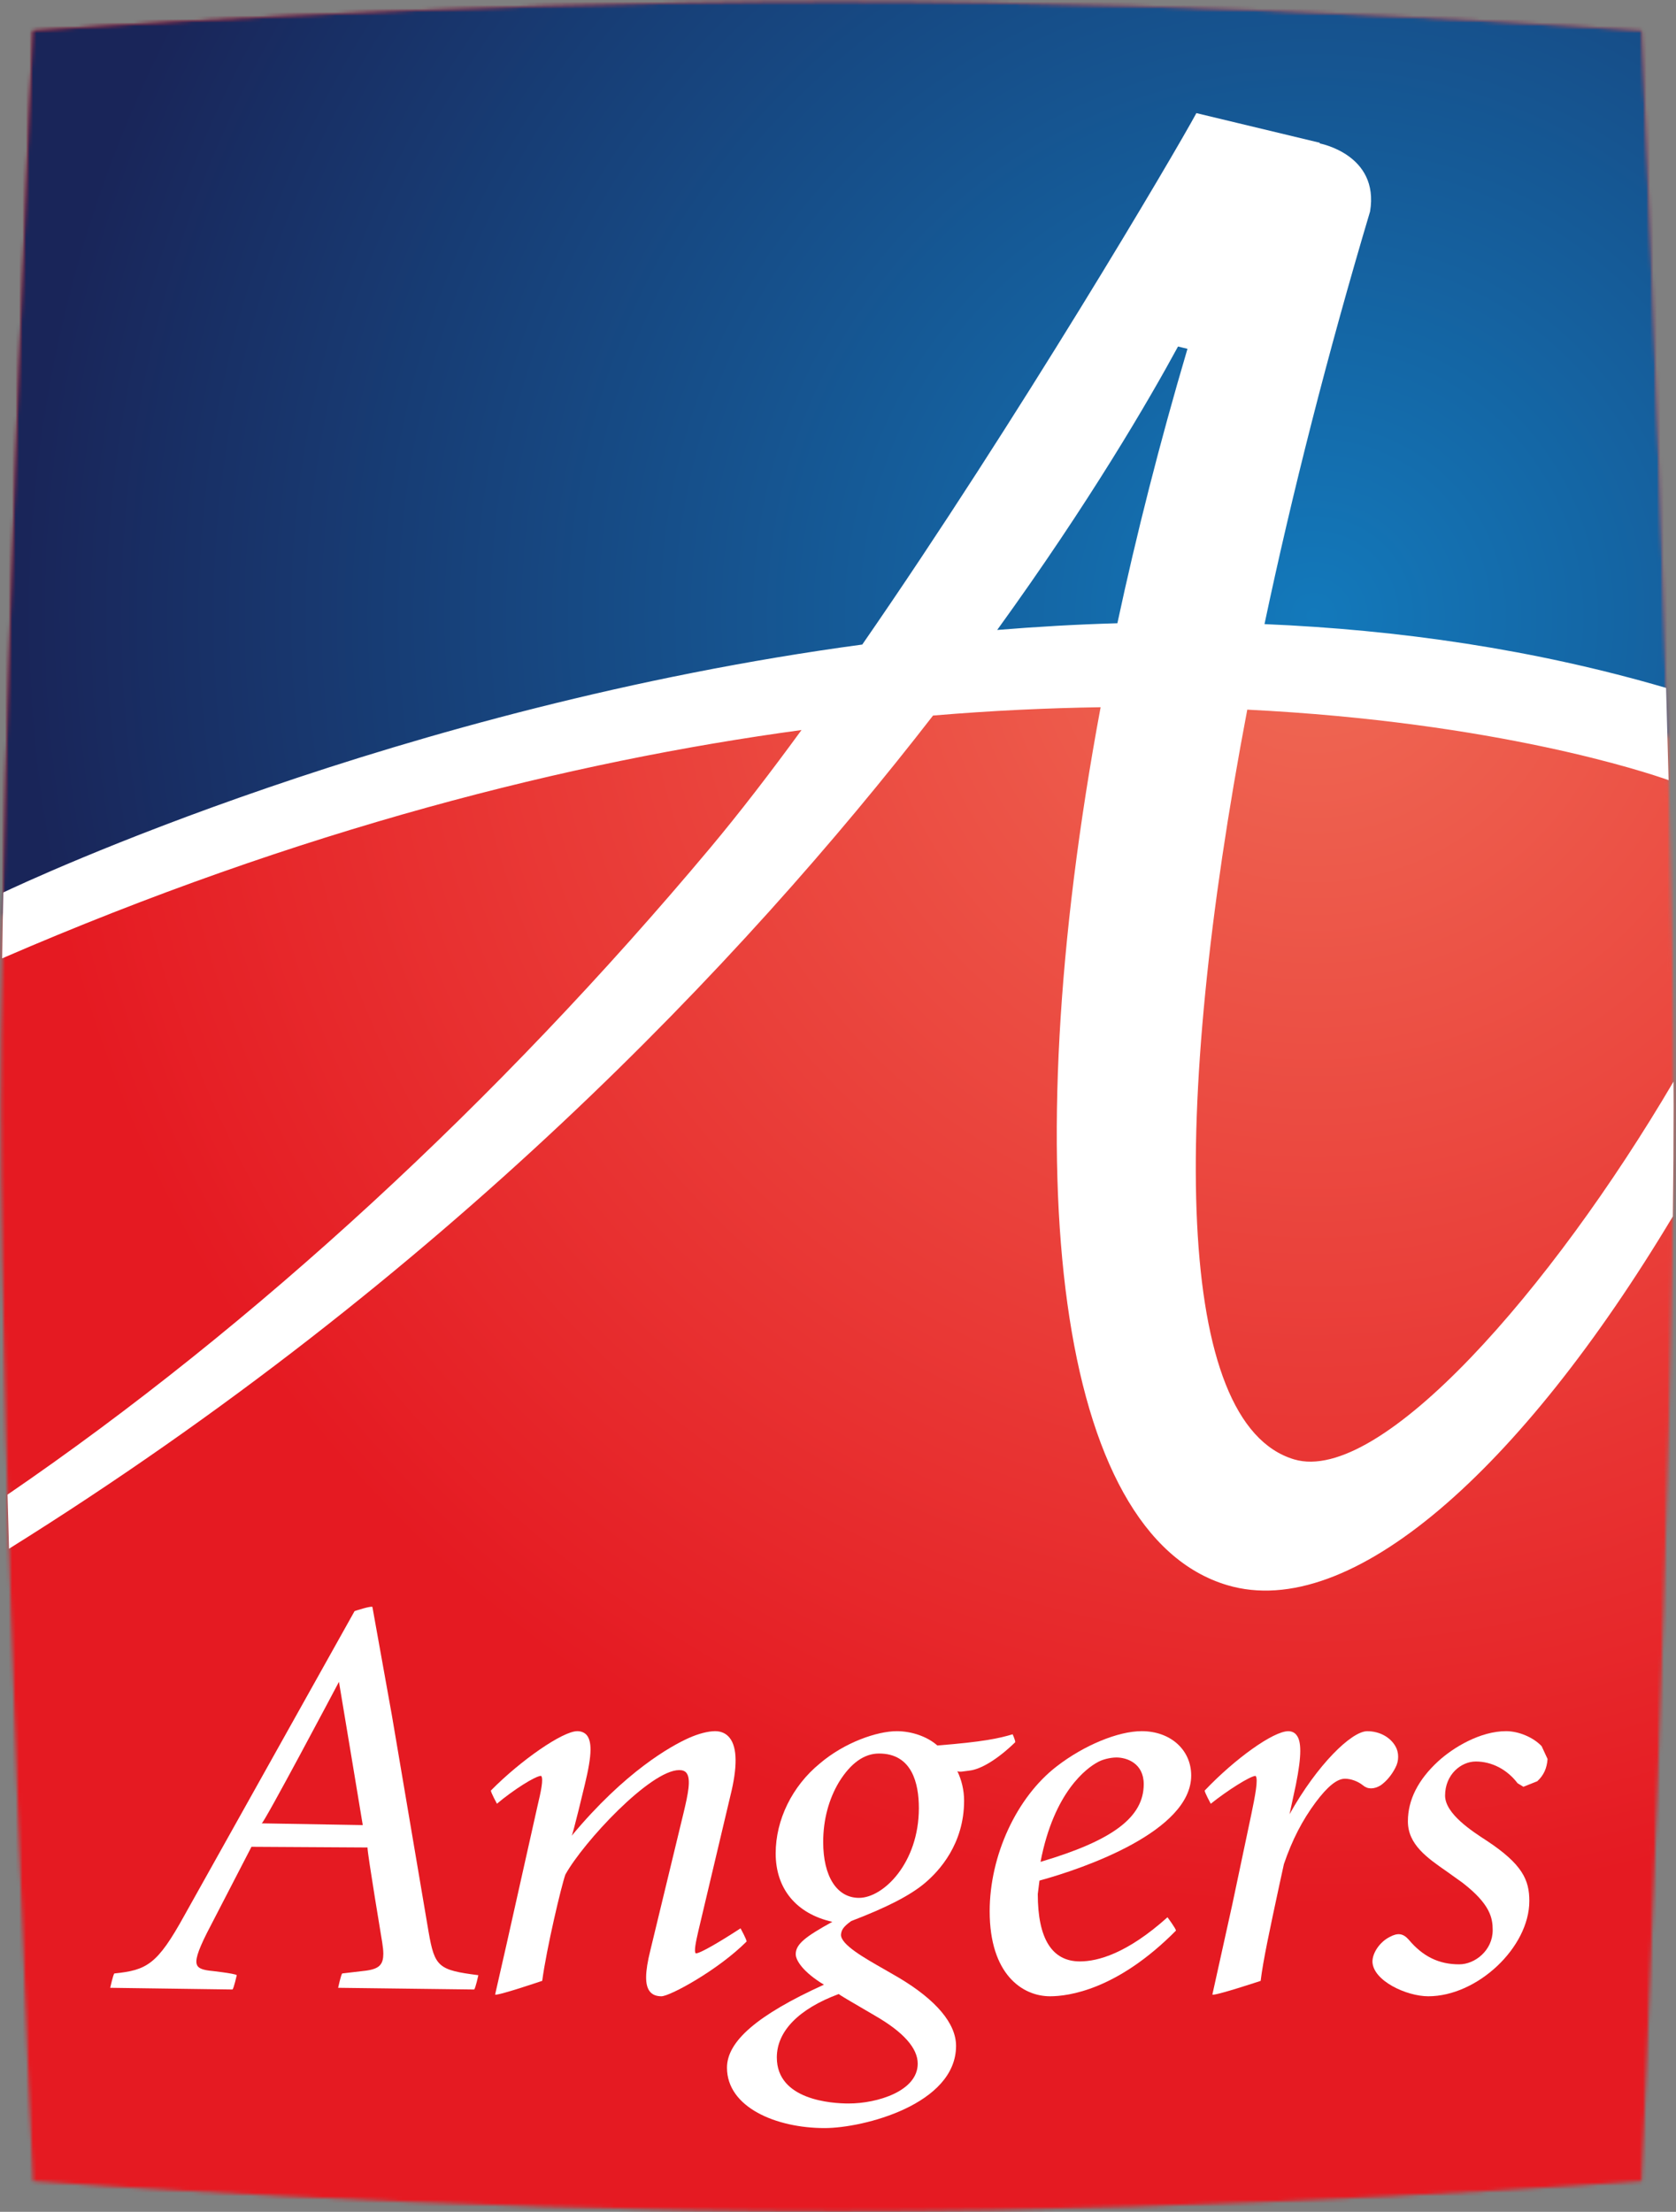
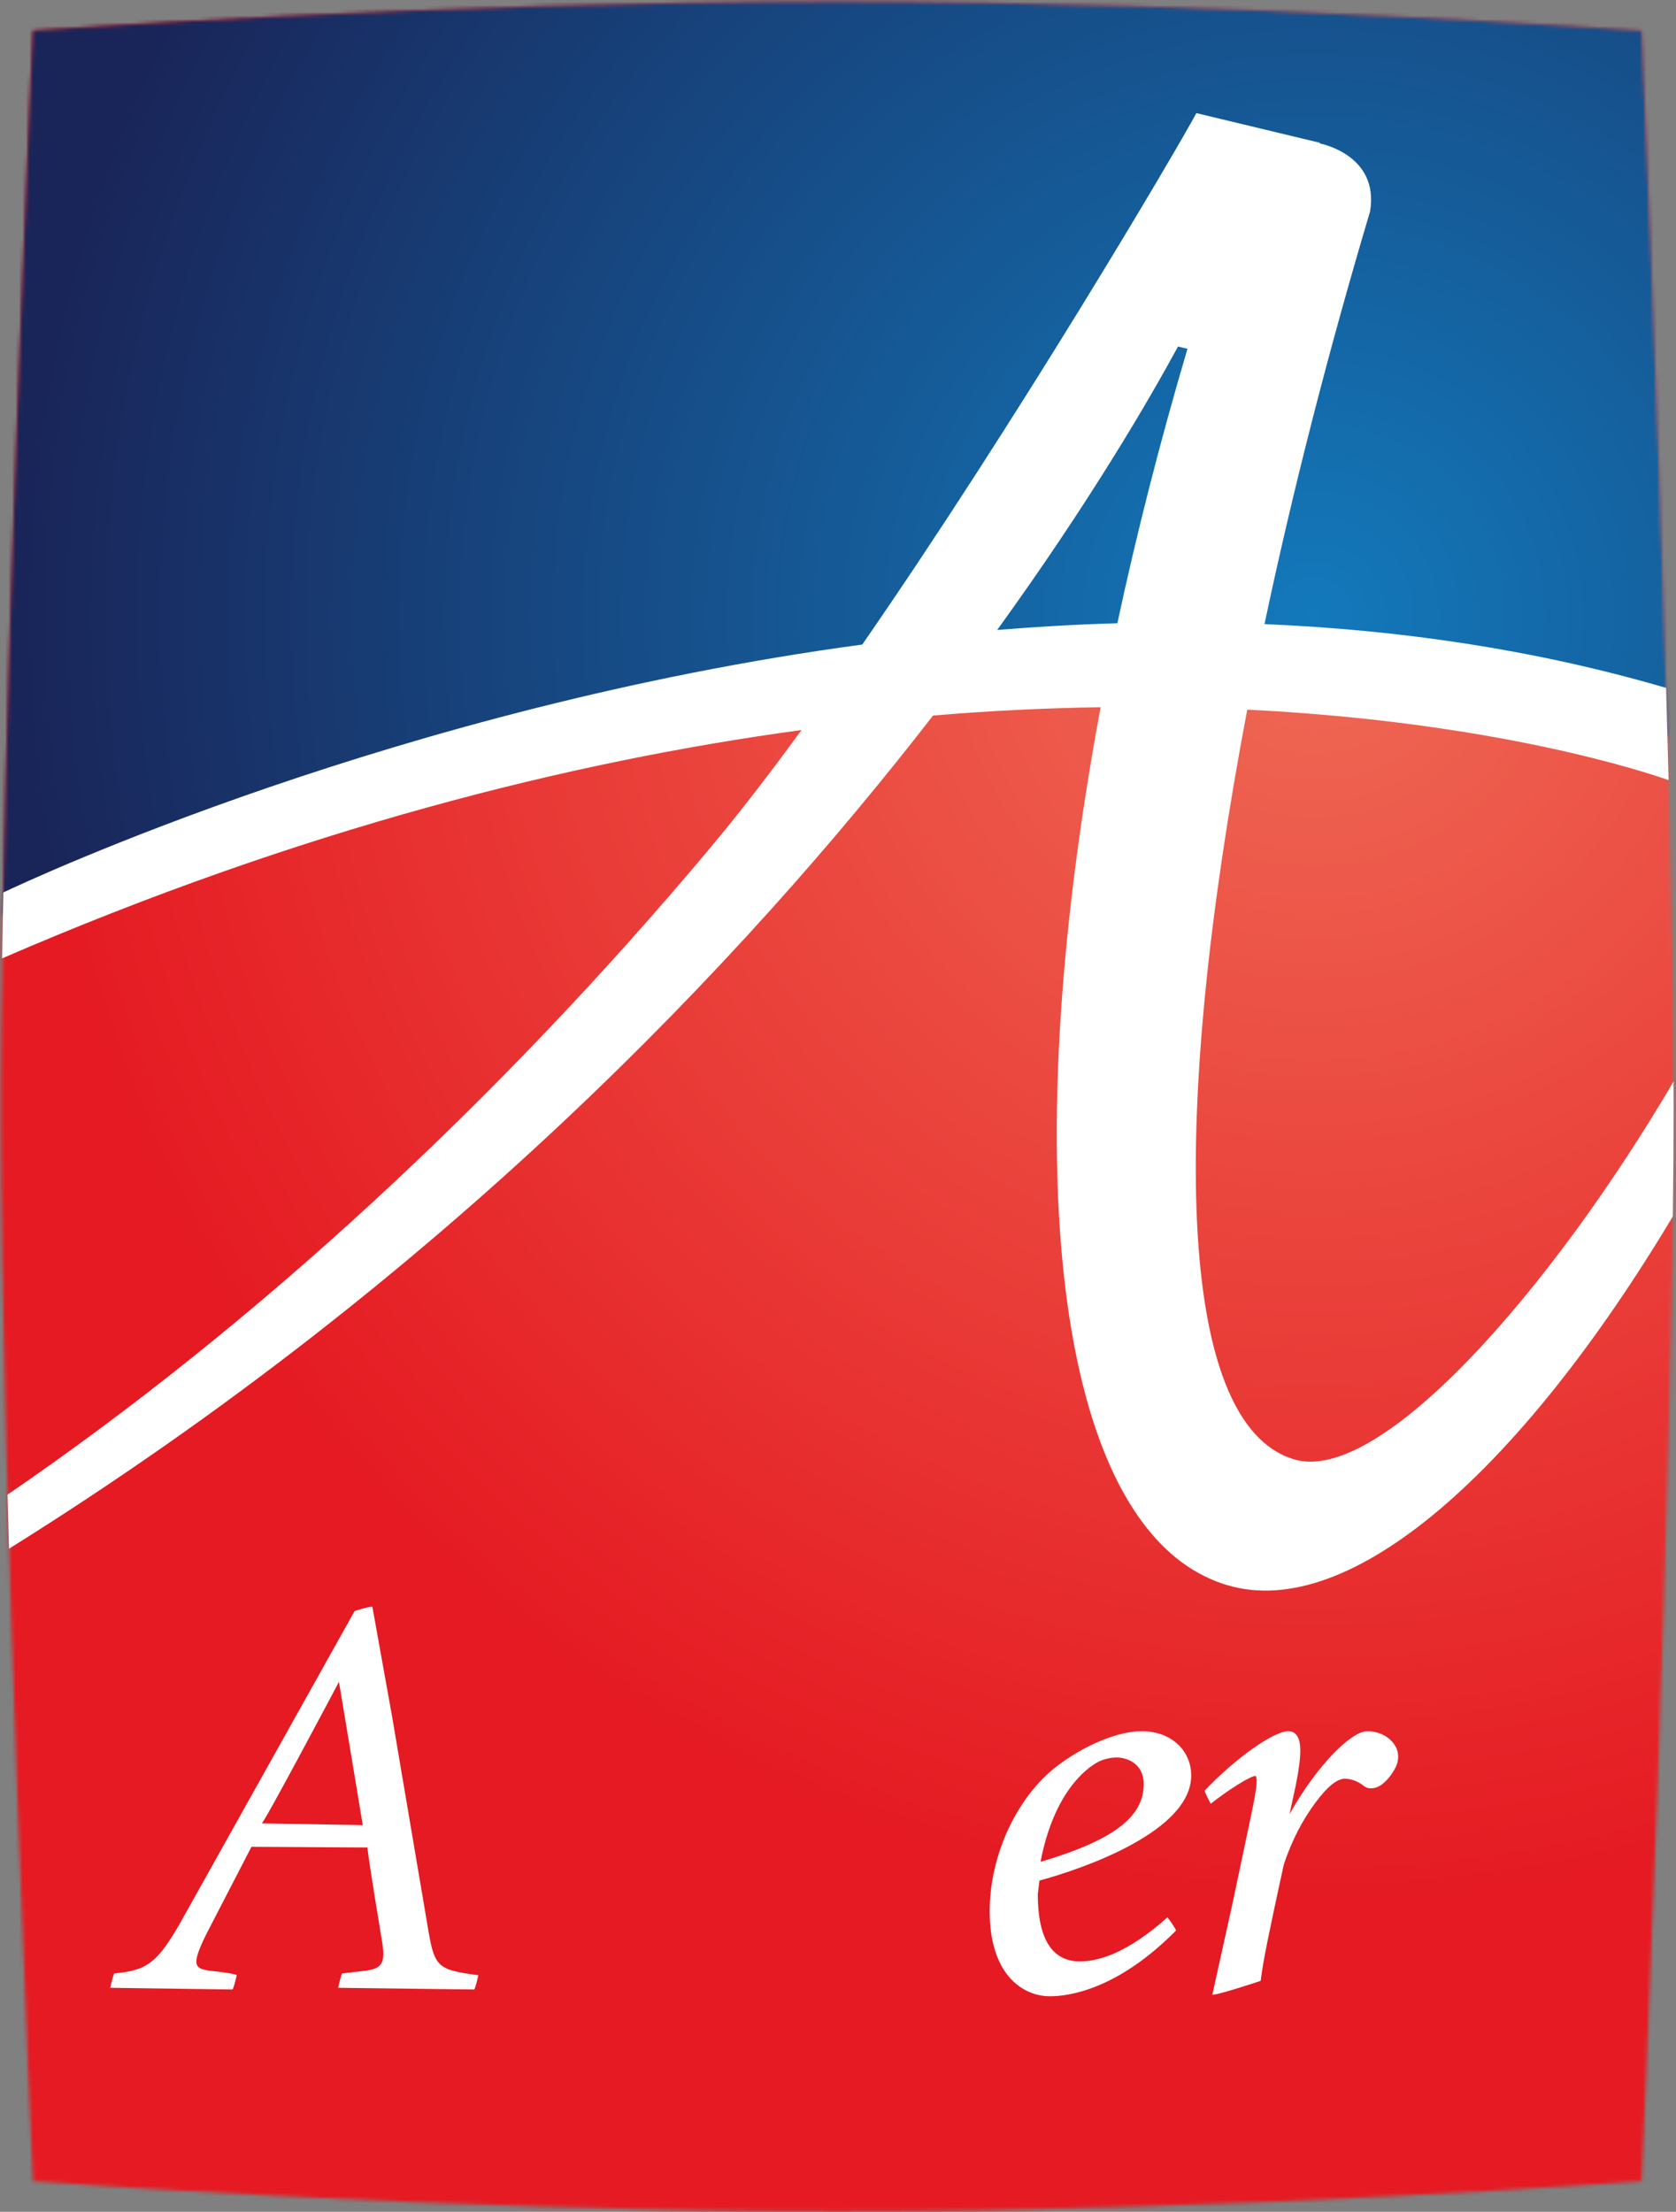
<svg xmlns="http://www.w3.org/2000/svg" width="482" height="636" viewBox="0 0 482 636" fill="none">
  <rect x="0" y="0" width="482" height="636" fill="#808080" stroke="none" />
  <mask id="mask0_1963_13168" style="mask-type:alpha" maskUnits="userSpaceOnUse" x="0" y="0" width="482" height="636">
    <path d="M9.486 627.168S125.135 635.853 240.797 635.853C356.433 635.853 472.095 627.168 472.095 627.168S481.332 426.668 481.332 318.166C481.332 209.625 472.095 8.835 472.095 8.835S356.433.466 240.797.466C125.135.466 9.486 8.835 9.486 8.835S.262 209.625.262 318.166c0 108.502 9.224 309.002 9.224 309.002z" fill="#000" />
  </mask>
  <g mask="url(#mask0_1963_13168)">
    <path d="M-9907.79-1922.97H893.074V12229.9H-9907.79V-1922.97z" fill="#000" />
-     <path d="M-9905.9-1925.02H894.331V12227.2H-9905.9V-1925.02z" fill="#000" />
    <path d="M-9905.9-1925.02H894.331V12227.2H-9905.9V-1925.02z" fill="url(#paint0_radial_1963_13168)" />
  </g>
  <mask id="mask1_1963_13168" style="mask-type:alpha" maskUnits="userSpaceOnUse" x="0" y="0" width="480" height="264">
    <path d="M154.4 209.275C300.059 171.08 444.087 202.916 479.549 211.653 476.869 112.875 472.087 8.84 472.087 8.84S356.424.471 240.788.471C125.126.471 9.503 8.84 9.503 8.84S2.842 153.29.818 263.394C11.132 259.426 72.426 229.18 154.4 209.275z" fill="#000" />
  </mask>
  <g mask="url(#mask1_1963_13168)">
    <path d="M-9907.81-1922.97H893.049V12229.9H-9907.81V-1922.97z" fill="#000" />
    <path d="M-9905.92-1925.03H894.31V12227.2H-9905.92V-1925.03z" fill="#000" />
    <path d="M-9905.92-1925.03H894.31V12227.2H-9905.92V-1925.03z" fill="url(#paint1_radial_1963_13168)" />
  </g>
  <path d="M481.289 311.007c-35.015 59.598-84.286 116.017-109.105 108.633C337.97 409.444 336.459 320.849 358.703 204.056 430.586 207.63 473.905 222.214 479.87 224.329 479.647 215.54 479.397 206.658 479.148 197.802c-37.959-11.115-76.942-16.713-115.492-18.342C371.605 141.817 381.814 101.756 394.02 60.802c2.733-16.424-14.558-19.577-14.558-19.577L379.633 41.067l-35.567-8.54C337.891 43.971 292.798 120.572 247.981 185.334 114.791 203.295 7.932 253.288.942 256.625.811 263.05.705 269.383.613 275.572 86.476 238.415 164.01 218.943 230.506 209.916c-9.066 12.43-17.922 23.926-26.199 33.82C143.105 316.801 73.245 381.13 2.163 429.77 2.308 434.947 2.453 440.15 2.597 445.327 127.155 367.557 213.504 276.531 268.333 205.751 285.296 204.319 301.364 203.583 316.527 203.36c-25.201 135.213-12.429 237.907 36.421 252.439 35.489 10.577 84.471-33.124 128.145-106.032C481.237 338.638 481.316 327.93 481.316 318.089 481.316 315.396 481.289 313.714 481.289 311.007zM321.349 179.211C309.721 179.539 298.185 180.209 286.78 181.142 313.426 144.3 330.376 115.132 338.785 99.641L341.504 100.298C333.502 127.364 326.801 153.774 321.349 179.211z" fill="#fff" />
  <path d="M102.133 463.212 101.975 463.264 52.98 550.861C45.255 564.854 42.259 566.51 32.891 567.456 32.523 567.784 31.695 571.582 31.695 571.582L66.855 572.068C67.249 571.739 68.09 567.955 68.09 567.955 67.722 567.456 60.154 566.642 60.154 566.642 58.156 566.379 57.119 565.919 56.724 565.157 56.015 563.843 56.791 561.241 59.484 555.854L72.321 531.035 105.72 531.232C105.693 531.232 105.693 531.258 105.693 531.324 105.693 533.163 109.924 558.561 109.924 558.561 110.121 559.835 110.239 560.899 110.239 561.806 110.239 563.199 109.977 564.171 109.465 564.854 108.782 565.787 107.533 566.326 105.339 566.642L98.415 567.456C98.06 567.784 97.245 571.582 97.245 571.582L136.36 572.068C136.754 571.739 137.569 567.955 137.569 567.955 126.059 566.484 125.008 565.59 123.247 555.447l-10.524-62.082-5.624-31.31C106.574 461.74 102.133 463.212 102.133 463.212zm-4.652 20.391C97.665 484.549 104.327 524.794 104.327 524.794S75.29 524.295 75.264 524.295C75.934 524.268 96.43 485.6 97.481 483.603z" fill="#fff" />
-   <path d="M205.681 497.786C203.619 497.786 200.807 498.522 197.955 499.81 193.002 502.057 179.85 509.282 164.386 527.887 164.701 527.795 168.196 513.106 168.196 513.106 169.168 509.059 169.825 505.63 169.825 503.042 169.825 501.281 169.51 499.902 168.8 498.995 168.156 498.207 167.197 497.786 166.014 497.786 161.875 497.786 149.814 506.09 141.182 514.853 141.103 515.339 142.916 518.65 142.916 518.65 147.593 514.709 153.98 510.636 155.622 510.636 156.397 511.424 155.517 515.353 154.571 519.334L145.702 558.961 142.391 573.519C142.916 574.005 155.937 569.578 155.937 569.578 157.172 560.262 161.482 542.09 162.599 539.016 167.789 529.674 187.011 508.981 195.328 508.981 196.3 508.981 196.983 509.243 197.417 509.795 198.783 511.516 197.89 515.839 196.576 521.318l-9.553 39.535C185.46 567.16 185.421 570.799 186.879 572.639 187.602 573.558 188.719 574.018 190.217 574.018 192.661 574.018 206.456 566.529 214.707 558.278 214.786 557.778 212.973 554.48 212.973 554.48 207.481 558.067 201.411 561.694 200.097 561.694 199.519 561.116 200.15 558.277 200.833 555.269L210.043 516.391C212.106 508.139 212.054 502.529 209.859 499.73 208.874 498.469 207.429 497.786 205.681 497.786z" fill="#fff" />
-   <path d="M235.743 507.106C227.82 513.597 223.077 523.267 223.077 532.938c0 10.182 5.952 17.355 16.292 19.668C231.683 556.863 228.845 558.992 228.845 561.922 228.845 563.696 230.961 567.059 236.952 570.686c-19.262 8.75-27.881 16.331-27.881 23.86.0 11.404 14.125 17.37 28.091 17.37C248.291 611.916 274.95 605.11 274.95 588.279c0-6.412-5.69-13.192-16.49-19.617L254.44 566.337C248.541 562.986 241.853 559.189 241.853 556.338 241.984 554.985 242.444 554.078 244.809 552.383 255.031 548.481 261.758 545.012 265.923 541.517 270.154 537.969 277.262 530.191 277.262 517.788 277.262 514.766 276.553 511.81 275.279 509.195 275.423 509.563 276.697 509.405 276.697 509.405L278.695 509.142C282.124 508.788 286.958 505.818 291.964 500.97 292.056 500.523 291.229 498.684 291.229 498.684 287.274 499.867 282.728 500.865 269.576 501.903 266.712 499.367 262.244 497.79 257.908 497.79 252.285 497.79 242.891 500.997 235.743 507.106zM236.741 529.653C236.741 523.333 238.319 517.367 241.301 512.401 244.665 506.974 248.528 504.215 252.798 504.215 262.271 504.215 264.255 512.756 264.255 519.916 264.255 535.67 254.058 545.721 247.042 545.721 240.683 545.721 236.741 539.573 236.741 529.653zM223.406 591.603C223.406 584.074 229.725 577.623 241.222 573.366 241.235 573.51 244.77 575.573 244.77 575.573L251.615 579.581C259.787 584.284 263.926 588.922 263.926 593.389c0 7.897-11.614 11.458-19.853 11.458C239.225 604.847 223.406 603.887 223.406 591.603z" fill="#fff" />
  <path d="M303.882 507.917C292.359 516.798 284.62 533.537 284.62 549.58 284.62 567.633 293.975 574.018 301.99 574.018c5.243.0 19.301-1.813 36.198-18.88C338.214 554.599 335.758 551.301 335.758 551.301c-11.681 10.471-20.077 12.692-25.188 12.692C302.542 563.993 298.456 557.463 298.456 544.626L298.942 540.75C311.858 537.229 342.576 526.547 342.576 510.531 342.576 503.147 336.598 497.786 328.347 497.786c-6.793.0-16.621 4.06-24.465 10.131zM315.537 506.786 315.563 506.773C316.824 505.985 319.215 505.354 321.094 505.354 324.011 505.354 328.925 506.983 328.925 513.027c0 9.5-8.882 16.188-29.681 22.337C303.134 515.051 312.685 508.349 315.537 506.786z" fill="#fff" />
  <path d="M370.856 521.669C371.329 519.528 372.695 513.116 372.695 513.116 373.523 508.938 373.943 505.784 373.943 503.459 373.943 501.225 373.575 499.753 372.813 498.847 372.261 498.151 371.447 497.796 370.488 497.796 366.244 497.796 355.233 505.627 346.457 514.863 346.404 515.349 348.204 518.66 348.204 518.66 352.882 514.903 359.583 510.646 361.094 510.646 361.935 511.526 360.923 516.584 359.871 521.669L354.419 547.513l-5.755 26.016C349.202 574.015 362.552 569.588 362.552 569.588 363.248 563.754 365.232 554.57 367.965 541.838L369.24 536.004C371.605 529.08 374.521 523.417 378.384 518.227 381.787 513.668 384.534 511.461 386.793 511.461 388.488 511.461 390.525 512.196 391.957 513.352 393.31 514.522 395.123 514.535 397.041 513.379 398.736 512.196 400.274 510.343 401.312 508.267 402.363 506.362 402.35 503.879 401.299 502.105 399.775 499.464 396.687 497.796 393.205 497.796 388.711 497.796 378.831 507.387 370.856 521.669z" fill="#fff" />
-   <path d="M413.595 506.458C407.84 511.753 404.896 517.547 404.896 523.709 404.896 530.384 410.402 534.194 416.209 538.227L420.545 541.329C428.586 547.53 429.282 551.485 429.282 555.019 429.282 560.8 424.211 564.834 419.652 564.834 413.792 564.834 409.193 562.575 405.133 557.739 403.53 555.926 401.993 555.703 399.68 556.951 396.882 558.344 394.7 561.471 394.7 564.072 394.871 569.578 404.529 574.018 410.757 574.018c14.124.0 29.063-14.072 29.063-27.408C439.82 540.619 437.875 536.1 427.601 529.307 423.409 526.587 415.592 521.555 415.592 516.312 415.592 510.242 420.19 506.51 424.421 506.51 429.006 506.51 433.421 508.783 436.443 512.764L438.112 513.776 442.106 512.186C443.932 510.504 444.865 508.507 445.062 505.787L443.354 502.095C440.949 499.546 436.745 497.786 433.145 497.786 425.708 497.786 417.97 502.45 413.595 506.458z" fill="#fff" />
  <defs>
    <radialGradient id="paint0_radial_1963_13168" cx="0" cy="0" r="1" gradientUnits="userSpaceOnUse" gradientTransform="translate(376.373 178.574) scale(367.716 367.716)">
      <stop stop-color="#ef6a55" />
      <stop offset="1" stop-color="#e51a22" />
    </radialGradient>
    <radialGradient id="paint1_radial_1963_13168" cx="0" cy="0" r="1" gradientUnits="userSpaceOnUse" gradientTransform="translate(376.376 178.547) scale(367.706 367.706)">
      <stop stop-color="#1379bb" />
      <stop offset="1" stop-color="#192559" />
    </radialGradient>
  </defs>
</svg>